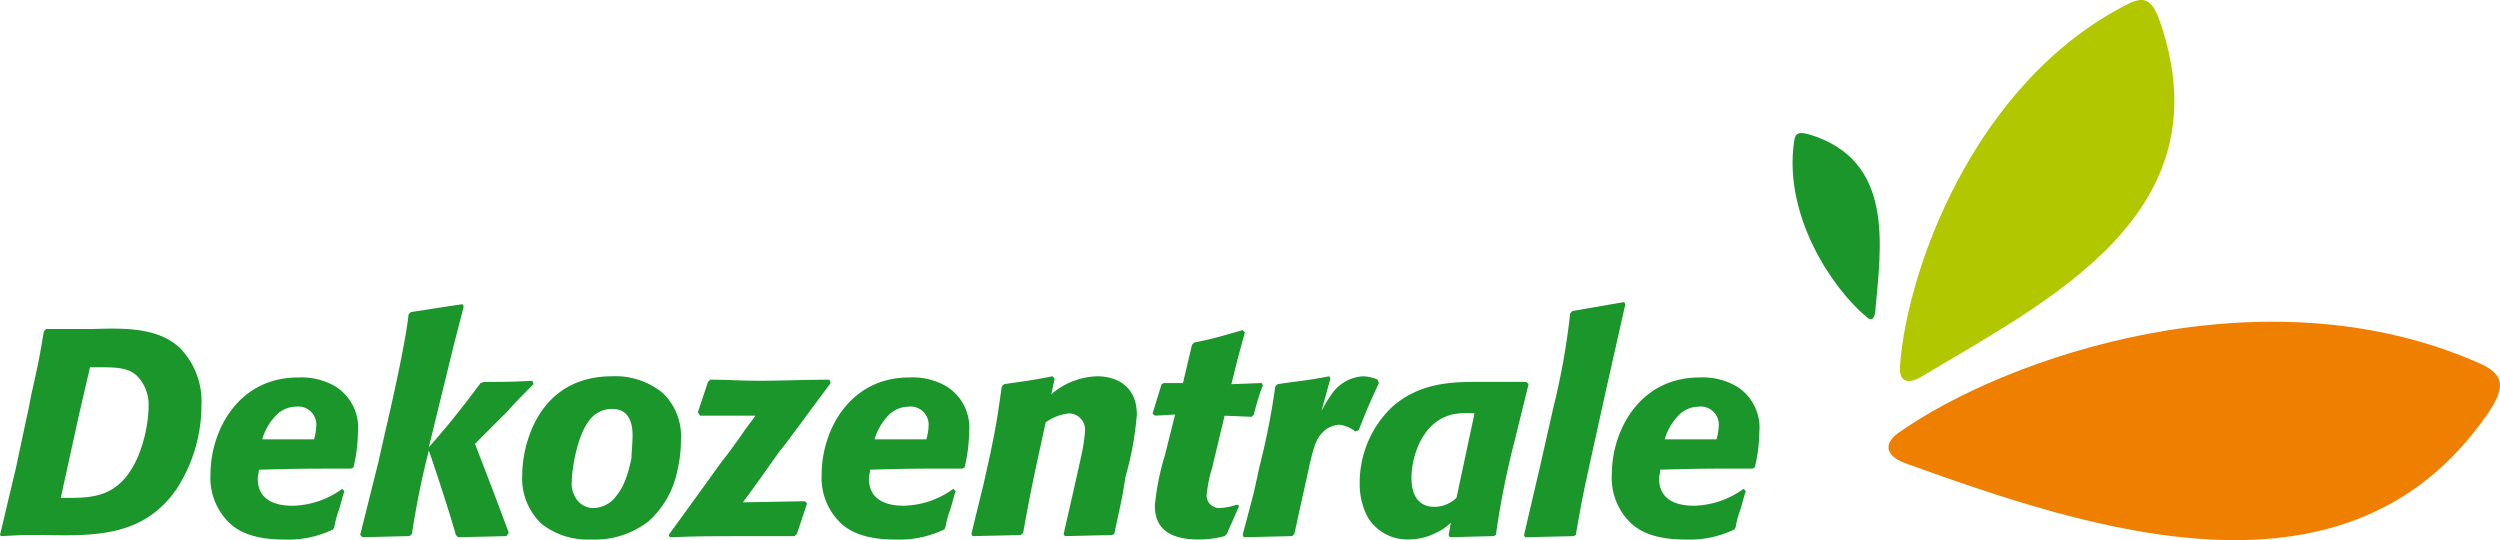
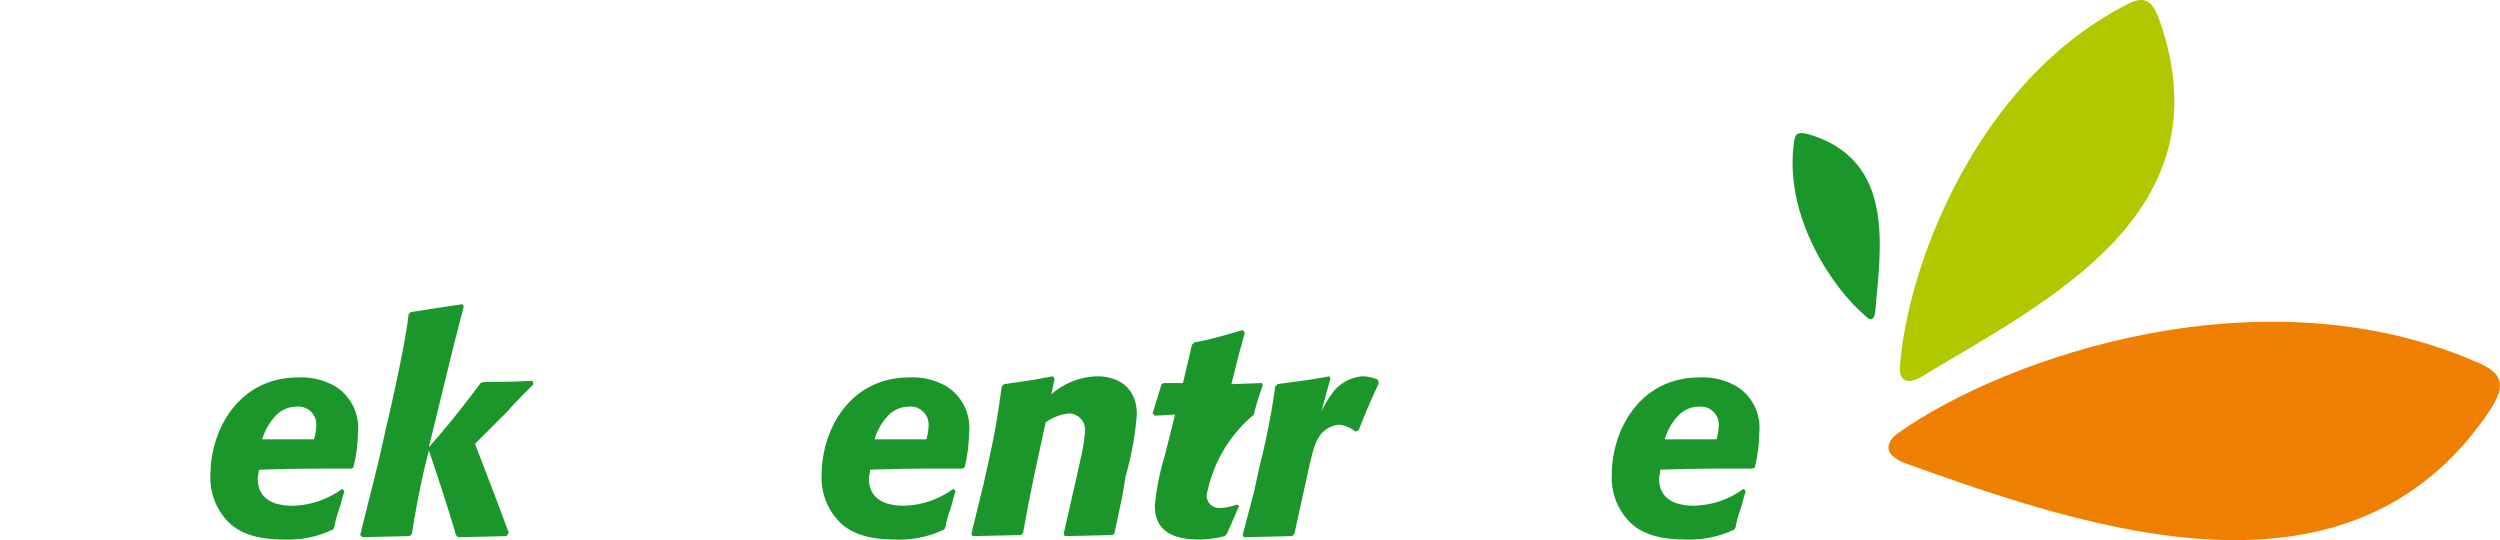
<svg xmlns="http://www.w3.org/2000/svg" width="269.385" height="58.204" viewBox="0 0 269.385 58.204">
  <g id="Gruppe_1226" data-name="Gruppe 1226" transform="translate(193.156 0)">
    <path id="Pfad_262" data-name="Pfad 262" d="M230.929,36.43c-3.517-2.911-8.975-10.794-7.762-18.92.121-.97.606-.97,1.577-.728,9.339,2.79,7.762,12.128,7.156,19.163C231.778,36.794,231.414,36.915,230.929,36.43Z" transform="translate(-222.994 -2.312)" fill="#1a962b" />
    <path id="Pfad_263" data-name="Pfad 263" d="M236.354,39.552c.728-10.309,8-30.685,24.621-39.054,1.941-.97,2.668-.121,3.4,1.941,7.156,20.74-12.128,30.079-25.834,38.326C236.96,41.614,236.232,41.007,236.354,39.552Z" transform="translate(-224.78 -0.098)" fill="#b1c800" />
    <path id="Pfad_264" data-name="Pfad 264" d="M236.043,52.063c11.522-8.126,39.418-17.829,62.7-7.4,2.668,1.213,2.547,2.668.849,5.215-14.918,21.953-42.45,12.856-62.947,5.458C234.466,54.489,234.466,53.155,236.043,52.063Z" transform="translate(-224.591 -5.453)" fill="#ee7f00" />
  </g>
  <g id="Gruppe_1227" data-name="Gruppe 1227" transform="translate(0 32.541)">
-     <path id="Pfad_265" data-name="Pfad 265" d="M0,63.215l1.7-7.156,1.213-5.7c.243-.97.364-1.941.606-2.911.728-3.275.728-3.4,1.213-6.186l.243-.243h5.094c3.517-.121,7.035-.121,9.339,2.062a8.277,8.277,0,0,1,2.3,6.186,16.569,16.569,0,0,1-2.668,8.975c-3.517,5.094-8.611,5.094-14.312,4.973H2.547l-2.426.121Zm6.549-4h.728c1.577,0,3.639,0,5.215-1.213,2.668-1.941,3.517-6.549,3.517-8.611a4.377,4.377,0,0,0-1.334-3.4c-.97-.849-2.3-.849-4.245-.849H9.7L8.49,50.359Z" transform="translate(0 -38.109)" fill="#1a962b" />
    <path id="Pfad_266" data-name="Pfad 266" d="M40.617,59.3c-.243.728-.364,1.334-.606,2.062a10.1,10.1,0,0,0-.485,1.819l-.121.243a11.176,11.176,0,0,1-5.337,1.092c-4.488,0-5.822-1.7-6.428-2.426a6.741,6.741,0,0,1-1.455-4.609c0-4.609,2.911-10.43,9.46-10.43a7.271,7.271,0,0,1,4,.97,5.236,5.236,0,0,1,2.426,4.973,16.667,16.667,0,0,1-.485,3.76l-.243.121c-4.609,0-5.943,0-9.945.121,0,.364-.121.606-.121.97,0,1.819,1.213,2.911,3.76,2.911a9.425,9.425,0,0,0,5.337-1.819Zm-3.275-5.579a6.088,6.088,0,0,0,.243-1.455A1.944,1.944,0,0,0,35.4,50.2a3.021,3.021,0,0,0-2.183.97,6.174,6.174,0,0,0-1.455,2.547Z" transform="translate(-3.504 -38.921)" fill="#1a962b" />
    <path id="Pfad_267" data-name="Pfad 267" d="M57.178,52.985c1.819,4.73,2.062,5.337,3.639,9.582l-.243.364-5.215.121-.243-.243c-.485-1.819-2.183-7.035-2.911-9.1a90.638,90.638,0,0,0-1.819,8.975l-.243.243-5.094.121-.243-.243,1.941-7.762.849-3.76c.97-4.124,2.183-9.824,2.426-12.25l.243-.243c2.426-.364,3.032-.485,5.579-.849l.121.243-1.092,4.245L52.205,53.349c1.941-2.183,3.4-4,5.579-6.913l.364-.121c2.183,0,2.79,0,5.215-.121l.121.364c-.364.364-2.3,2.3-2.668,2.79Z" transform="translate(-5.996 -37.703)" fill="#1a962b" />
-     <path id="Pfad_268" data-name="Pfad 268" d="M78.554,62.553a9.42,9.42,0,0,1-6.186,1.941,8.021,8.021,0,0,1-5.337-1.7,6.76,6.76,0,0,1-2.062-5.337c0-2.911,1.577-10.552,9.7-10.552a8.04,8.04,0,0,1,5.458,1.819,6.474,6.474,0,0,1,1.941,5.094,13.983,13.983,0,0,1-.364,3.153A9.947,9.947,0,0,1,78.554,62.553Zm-1.7-9.339c0-1.213-.364-2.79-2.183-2.79a3.022,3.022,0,0,0-2.547,1.334c-1.213,1.577-1.819,5.094-1.819,6.549a2.471,2.471,0,0,0,.243,1.334A2.221,2.221,0,0,0,72.732,61.1a3.1,3.1,0,0,0,2.3-1.213c.364-.485,1.092-1.213,1.7-4.124C76.734,55.154,76.856,54.184,76.856,53.214Z" transform="translate(-8.694 -38.902)" fill="#1a962b" />
-     <path id="Pfad_269" data-name="Pfad 269" d="M97,63.943l-.243.243H91.3c-3.032,0-4.851,0-8,.121l-.121-.243,3.517-4.851,2.183-3.032c.606-.728,1.455-1.941,1.819-2.426,1.213-1.819,1.455-1.941,1.819-2.547H86.568l-.243-.364,1.092-3.275.243-.243c1.7,0,3.517.121,5.215.121,2.547,0,5.215-.121,7.641-.121l.121.364c-2.547,3.4-5.337,7.277-5.458,7.277-1.092,1.577-2.911,4.124-4,5.579l6.671-.121.243.243Z" transform="translate(-11.129 -38.958)" fill="#1a962b" />
    <path id="Pfad_270" data-name="Pfad 270" d="M116.648,59.3c-.243.728-.364,1.334-.606,2.062a10.106,10.106,0,0,0-.485,1.819l-.121.243a11.176,11.176,0,0,1-5.337,1.092c-4.488,0-5.822-1.7-6.428-2.426a6.741,6.741,0,0,1-1.455-4.609c0-4.609,2.911-10.431,9.46-10.431a7.271,7.271,0,0,1,4,.97A5.236,5.236,0,0,1,118.1,52.99a16.666,16.666,0,0,1-.485,3.76l-.243.121c-4.609,0-5.943,0-9.945.121,0,.364-.121.606-.121.97,0,1.819,1.213,2.911,3.76,2.911a9.425,9.425,0,0,0,5.337-1.819Zm-3.153-5.579a6.088,6.088,0,0,0,.243-1.455,1.944,1.944,0,0,0-2.183-2.062,3.021,3.021,0,0,0-2.183.97,6.174,6.174,0,0,0-1.455,2.547Z" transform="translate(-13.677 -38.921)" fill="#1a962b" />
    <path id="Pfad_271" data-name="Pfad 271" d="M136.241,63.887l-.243.121-5.094.121-.121-.243L132,58.55l.728-3.275a18.4,18.4,0,0,0,.364-2.547,1.763,1.763,0,0,0-1.7-1.819,5.079,5.079,0,0,0-2.547.97c-1.213,5.579-1.577,7.156-2.426,11.886l-.243.243-5.215.121-.121-.243,1.334-5.458.485-2.183c.849-3.881.97-4.851,1.455-8.247l.243-.243c2.426-.364,2.79-.364,5.215-.849l.243.243-.364,1.7a7.845,7.845,0,0,1,4.973-1.941c1.941,0,4.245.97,4.245,4.124a34.161,34.161,0,0,1-1.213,6.671l-.364,2.183Z" transform="translate(-16.169 -38.902)" fill="#1a962b" />
-     <path id="Pfad_272" data-name="Pfad 272" d="M151.386,63.119l-.243.243a11.012,11.012,0,0,1-2.79.364c-2.668,0-4.73-.849-4.73-3.639a27.046,27.046,0,0,1,1.092-5.458l1.092-4.366-2.183.121-.243-.243.97-3.153.243-.121h2.062l.97-4.124.243-.243c2.426-.485,3.032-.728,5.215-1.334l.243.243-.728,2.668-.728,2.911,3.275-.121.121.243a23.956,23.956,0,0,0-.97,3.153l-.243.243-2.911-.121-1.334,5.579A14.9,14.9,0,0,0,149.2,59a1.361,1.361,0,0,0,1.455,1.334,6.871,6.871,0,0,0,1.819-.364l.243.121Z" transform="translate(-19.186 -38.134)" fill="#1a962b" />
+     <path id="Pfad_272" data-name="Pfad 272" d="M151.386,63.119l-.243.243a11.012,11.012,0,0,1-2.79.364c-2.668,0-4.73-.849-4.73-3.639a27.046,27.046,0,0,1,1.092-5.458l1.092-4.366-2.183.121-.243-.243.97-3.153.243-.121h2.062l.97-4.124.243-.243c2.426-.485,3.032-.728,5.215-1.334l.243.243-.728,2.668-.728,2.911,3.275-.121.121.243a23.956,23.956,0,0,0-.97,3.153A14.9,14.9,0,0,0,149.2,59a1.361,1.361,0,0,0,1.455,1.334,6.871,6.871,0,0,0,1.819-.364l.243.121Z" transform="translate(-19.186 -38.134)" fill="#1a962b" />
    <path id="Pfad_273" data-name="Pfad 273" d="M160.162,63.887l-.243.243-5.215.121-.121-.243L155.8,59.4l.606-2.79A77.028,77.028,0,0,0,158.1,48l.243-.243c2.426-.364,3.032-.364,5.579-.849l.121.243-.97,3.517a14.439,14.439,0,0,1,1.092-1.819,4.389,4.389,0,0,1,3.4-1.941,4.3,4.3,0,0,1,1.577.364l.121.364c-1.334,2.911-1.455,3.275-2.183,5.094l-.364.121a3.453,3.453,0,0,0-1.7-.728,2.856,2.856,0,0,0-1.577.606c-.97.849-1.213,1.7-1.941,5.094l-.728,3.275Z" transform="translate(-20.685 -38.902)" fill="#1a962b" />
-     <path id="Pfad_274" data-name="Pfad 274" d="M185.883,53.793A90.667,90.667,0,0,0,183.821,64.1l-.243.121-4.73.121-.121-.243.243-1.334a5.187,5.187,0,0,1-1.577,1.092,6.575,6.575,0,0,1-3.032.728,4.98,4.98,0,0,1-4.366-2.426,7.671,7.671,0,0,1-.849-3.639,11.273,11.273,0,0,1,3.4-8.126c2.911-2.668,6.428-2.79,9.218-2.79H187.1l.243.243ZM181.516,51a8.354,8.354,0,0,0-2.426.121c-3.4.849-4.366,4.851-4.366,6.792,0,2.79,1.577,3.153,2.426,3.153a3.456,3.456,0,0,0,2.426-.97Z" transform="translate(-22.633 -38.996)" fill="#1a962b" />
-     <path id="Pfad_275" data-name="Pfad 275" d="M196.987,53.675c-.849,3.881-1.092,4.851-1.819,9.1l-.243.121-5.215.121-.121-.243,1.7-7.277,1.455-6.428a76.7,76.7,0,0,0,1.819-10.188l.243-.243,5.579-.97.121.243-2.183,9.7Z" transform="translate(-25.369 -37.666)" fill="#1a962b" />
    <path id="Pfad_276" data-name="Pfad 276" d="M214.943,59.3c-.243.728-.364,1.334-.606,2.062a10.1,10.1,0,0,0-.485,1.819l-.121.243a11.176,11.176,0,0,1-5.337,1.092c-4.488,0-5.822-1.7-6.428-2.426a6.741,6.741,0,0,1-1.455-4.609c0-4.609,2.911-10.43,9.46-10.43a7.271,7.271,0,0,1,4,.97A5.236,5.236,0,0,1,216.4,52.99a16.668,16.668,0,0,1-.485,3.76l-.243.121c-4.609,0-5.943,0-9.945.121,0,.364-.121.606-.121.97,0,1.819,1.213,2.911,3.76,2.911a9.425,9.425,0,0,0,5.337-1.819Zm-3.153-5.579a6.088,6.088,0,0,0,.243-1.455,1.944,1.944,0,0,0-2.183-2.062,3.021,3.021,0,0,0-2.183.97,6.174,6.174,0,0,0-1.455,2.547Z" transform="translate(-26.83 -38.921)" fill="#1a962b" />
  </g>
</svg>